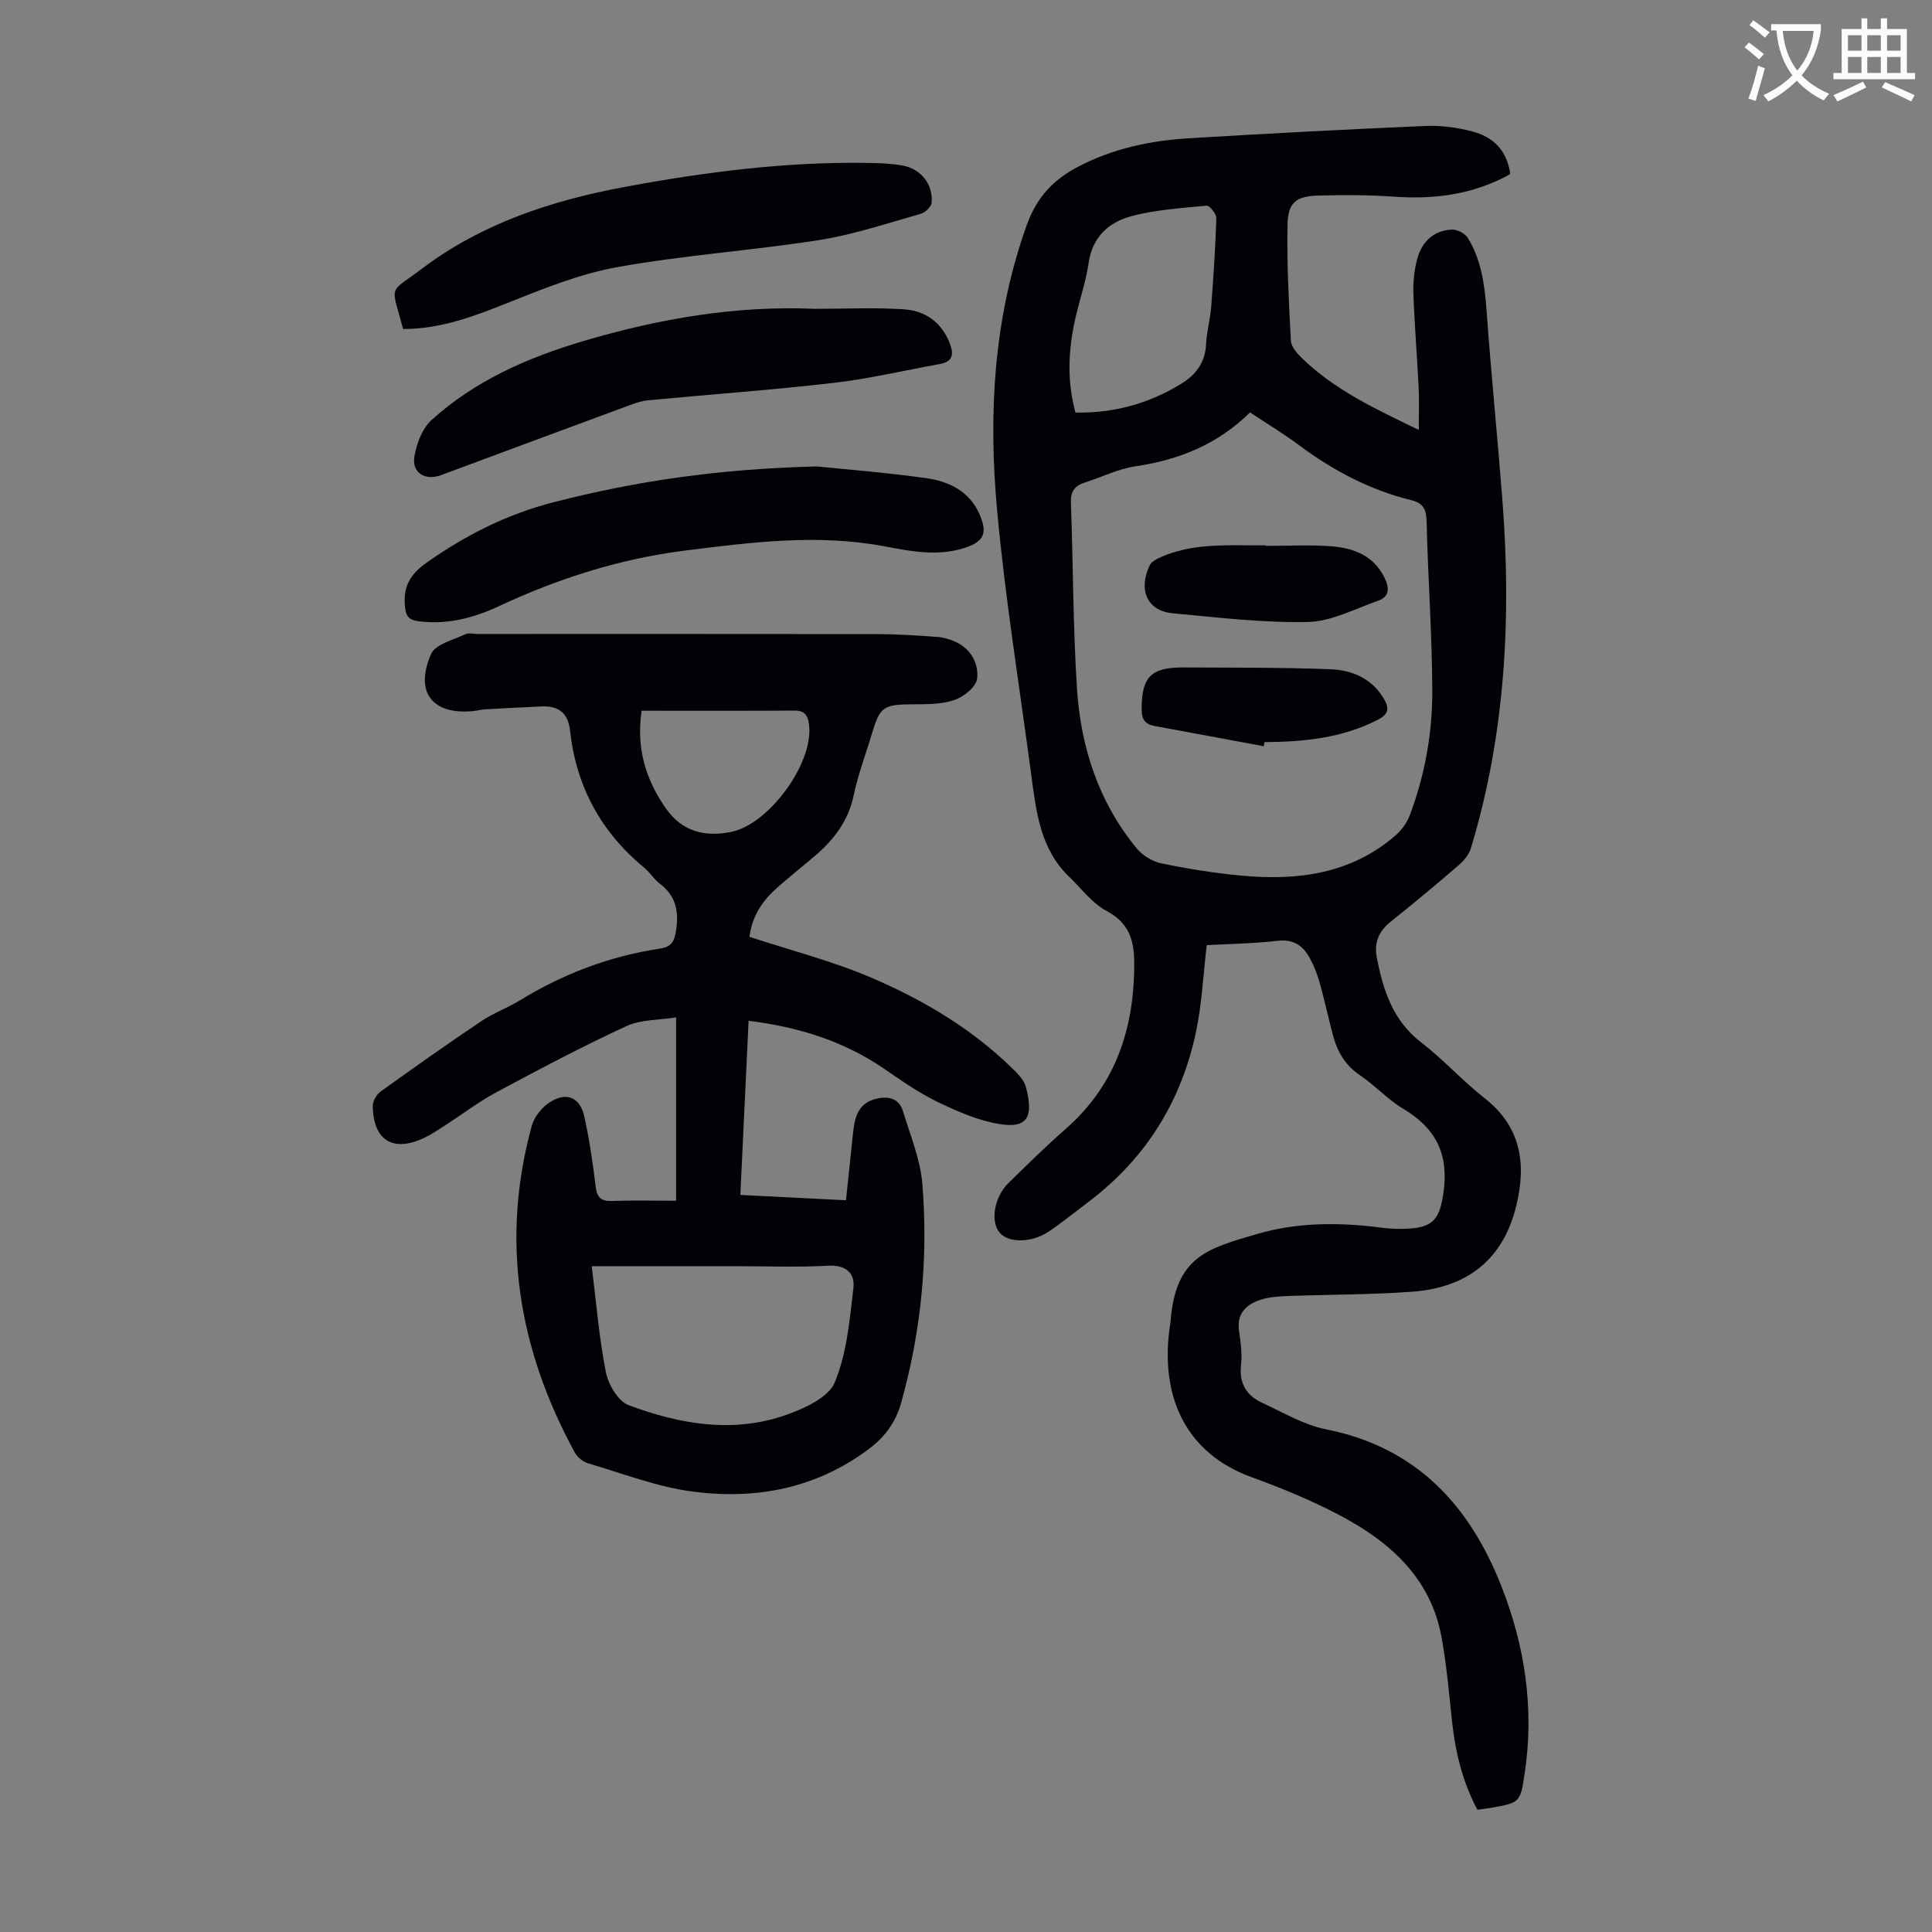
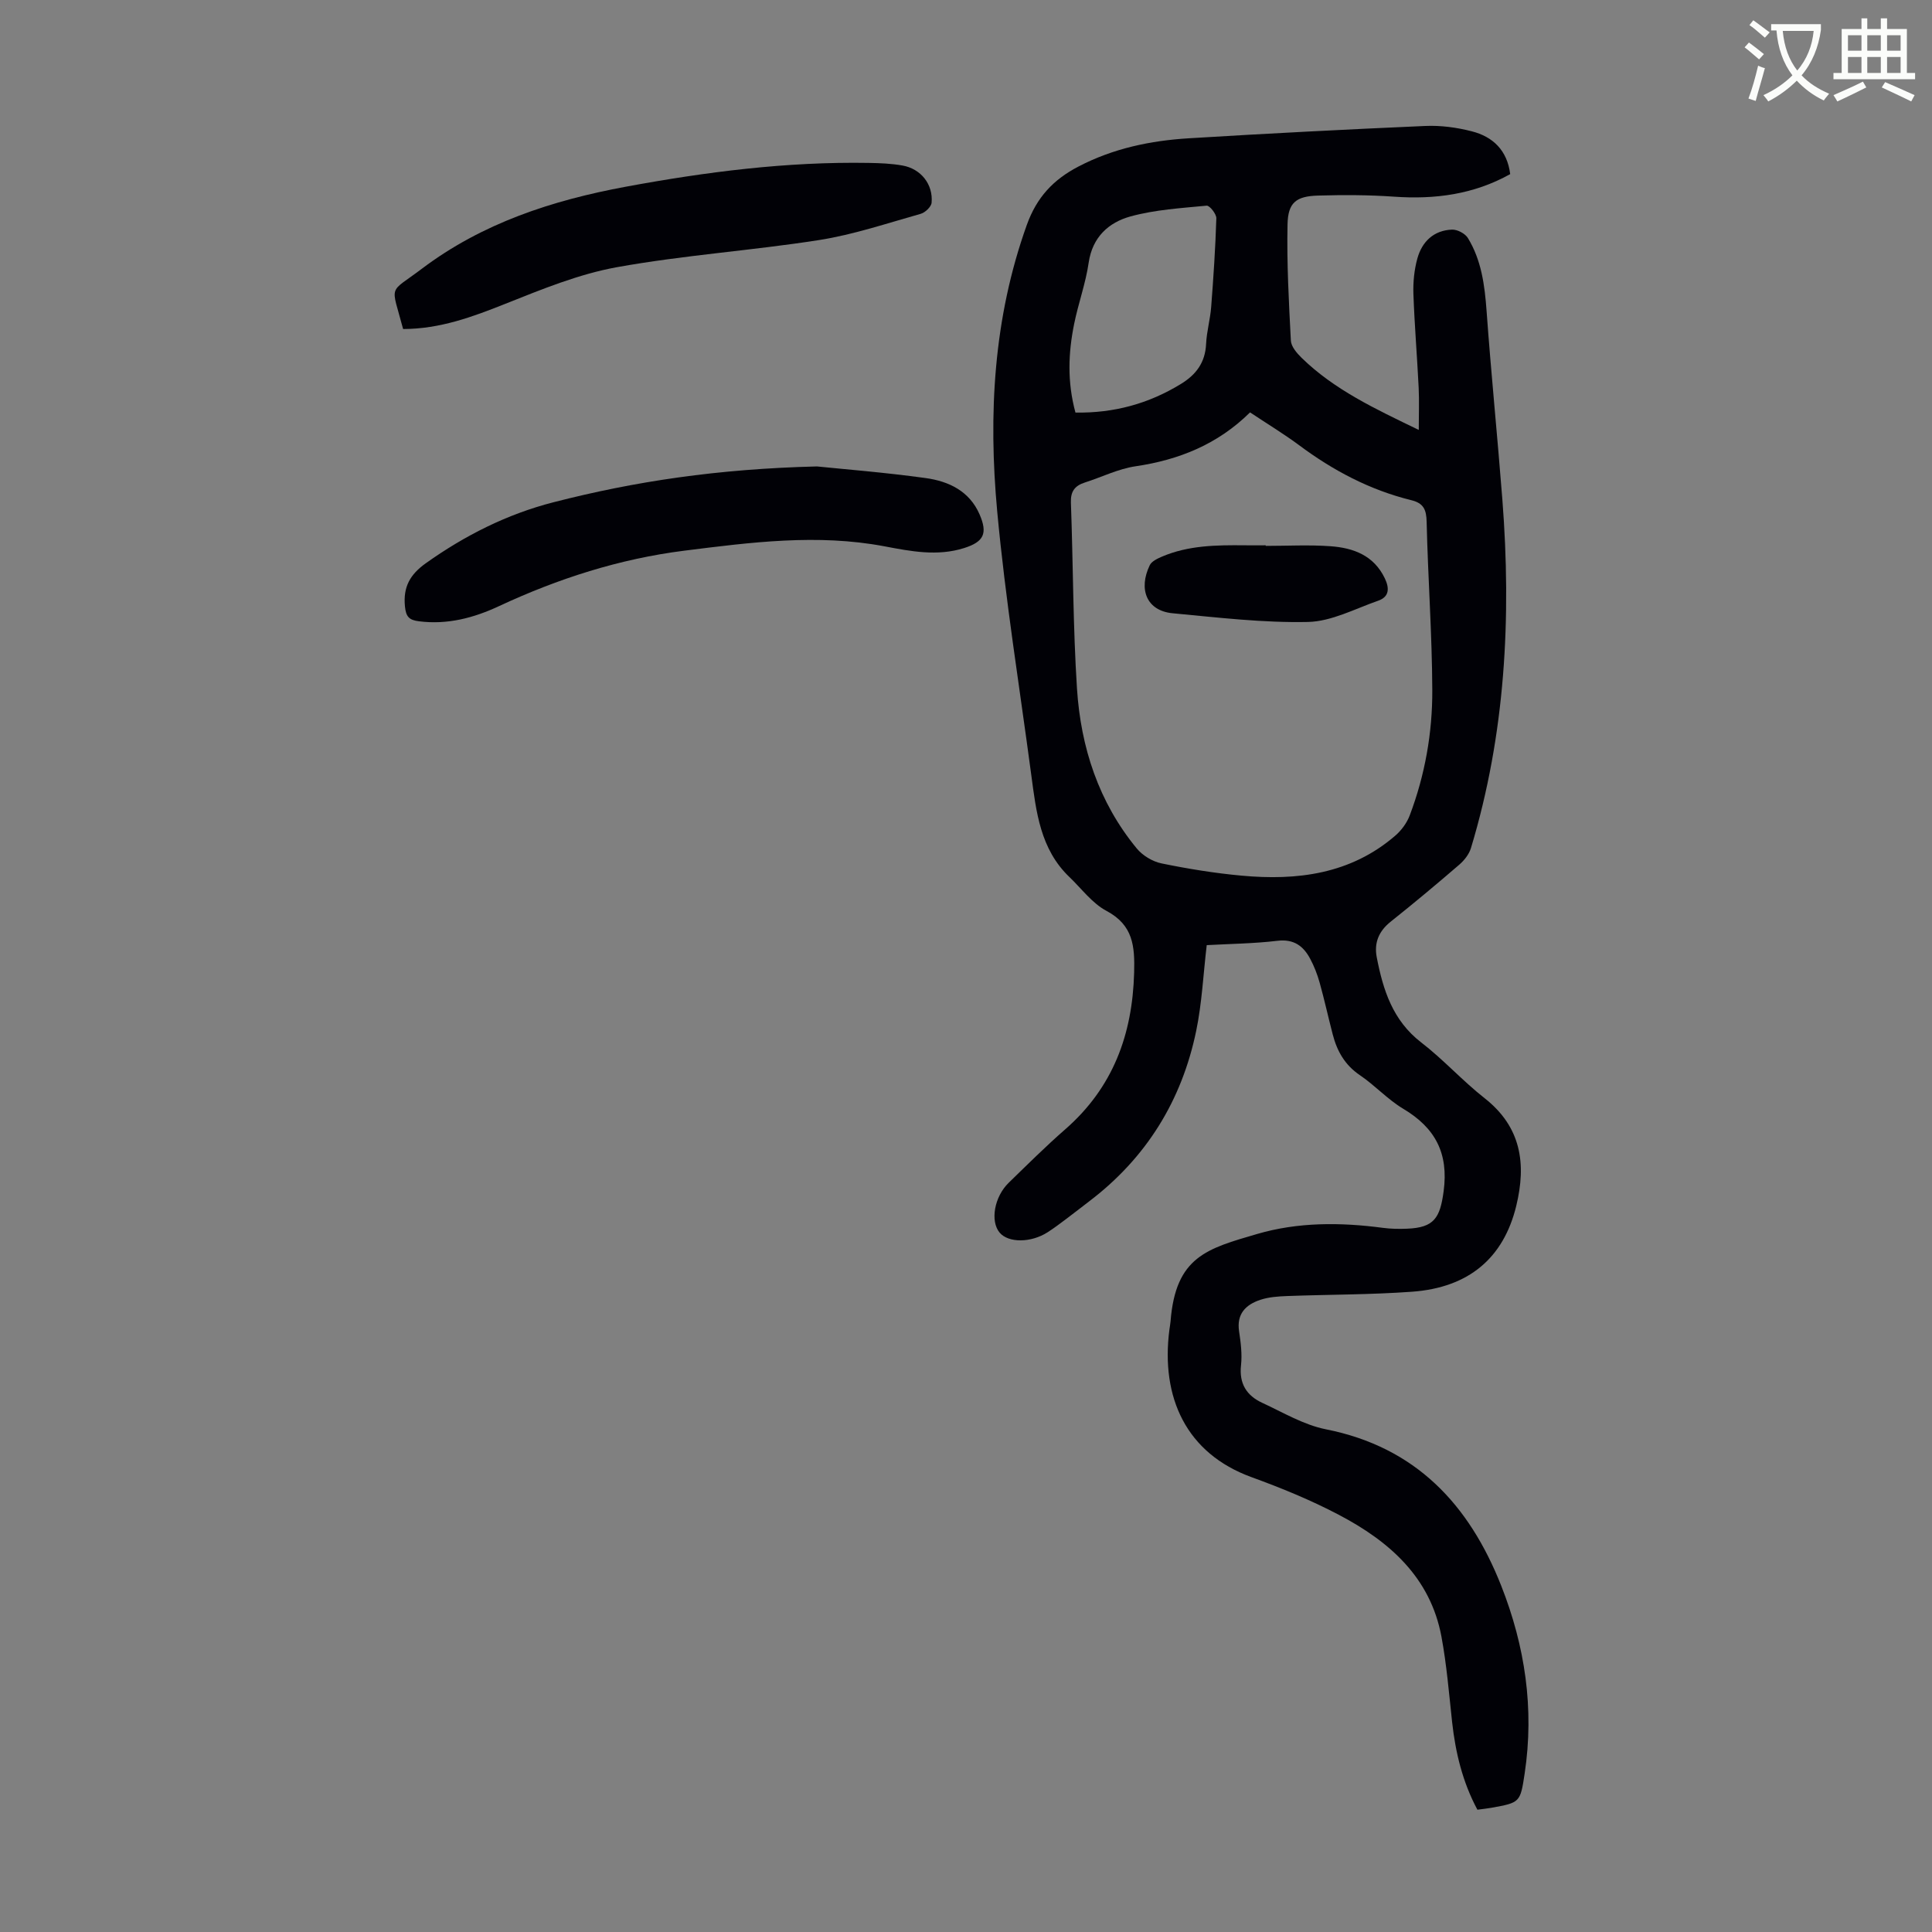
<svg xmlns="http://www.w3.org/2000/svg" enable-background="new 0 0 400 400" viewBox="0 0 400 400">
  <rect x="0" y="0" width="400" height="400" fill="#808080" stroke="none" />
  <path d="m362.1 8.8c1.1.8 2.1 1.6 3.1 2.4l-1 1.1c-1.3-1.1-2.3-2-3-2.5zm1.9 4.8c.5.2.9.4 1.4.5-.6 2.3-1.3 4.5-1.9 6.8l-1.5-.5c.8-2.1 1.4-4.3 2-6.8zm-1-9.4c1.3.9 2.4 1.8 3.4 2.5l-1 1.1c-1.4-1.2-2.4-2.1-3.2-2.6zm3.7 2.2v-1.4h10.3v1.2c-.5 3.6-1.8 6.8-4 9.4 1.5 1.6 3.4 2.8 5.7 3.8-.3.4-.7.8-1.1 1.4-2.3-1.1-4.1-2.5-5.6-4.1-1.6 1.6-3.6 3.1-5.9 4.3-.3-.5-.7-.9-1-1.3 2.4-1.1 4.4-2.5 6-4.1-1.9-2.5-3-5.6-3.3-9.3h-1.1zm8.8 0h-6.4c.3 3.3 1.3 6 3 8.2 2-2.3 3.1-5.1 3.4-8.2z" fill="#fbfcfa" />
  <path d="m385.3 3.8h1.3v2.2h2.8v-2.2h1.3v2.2h4.1v9.1h1.7v1.3h-16.9v-1.3h1.7v-9.1h4.1v-2.2zm.4 13.1.7 1.2c-1.8.9-3.8 1.9-6 2.9-.2-.4-.5-.8-.8-1.3 2.3-1 4.3-1.9 6.1-2.8zm-3.1-6.4h2.8v-3.2h-2.8zm0 4.6h2.8v-3.3h-2.8zm4-4.6h2.8v-3.2h-2.8zm0 4.6h2.8v-3.3h-2.8zm3.7 1.9c2.1.9 4.1 1.8 6.1 2.7l-.7 1.3c-2.2-1.1-4.2-2-6.1-2.9zm3.2-9.7h-2.8v3.2h2.8zm-2.8 7.8h2.8v-3.3h-2.8z" fill="#fbfcfa" />
  <g fill="#010106">
    <path d="m312.67 36.05c-7.57 4.22-15.59 5.26-24.03 4.67-5.23-.37-10.5-.38-15.74-.23-4.55.13-6.24 1.44-6.33 5.98-.17 8.02.27 16.05.69 24.06.07 1.23 1.23 2.58 2.22 3.55 6.76 6.6 15.17 10.54 24.26 14.93 0-3.25.11-6-.02-8.74-.32-6.48-.86-12.96-1.09-19.44-.08-2.42.17-4.95.81-7.28.96-3.51 3.39-5.87 7.19-6.01 1.1-.04 2.71.81 3.28 1.74 2.81 4.6 3.48 9.77 3.87 15.09.94 13.04 2.26 26.05 3.27 39.08 1.89 24.4.63 48.53-6.5 72.12-.39 1.29-1.38 2.55-2.42 3.45-4.66 4.02-9.39 7.97-14.2 11.8-2.46 1.96-3.47 4.37-2.89 7.37 1.31 6.78 3.31 13.1 9.21 17.64 4.6 3.54 8.54 7.94 13.11 11.53 7.59 5.96 8.68 13.56 6.57 22.28-2.61 10.77-9.78 16.95-21.61 17.8-8.57.62-17.19.57-25.79.89-1.88.07-3.84.2-5.61.79-3 1-4.93 2.91-4.38 6.52.35 2.32.65 4.72.4 7.03-.42 3.79 1.16 6.27 4.37 7.76 4.33 2 8.62 4.58 13.2 5.49 18.61 3.69 29.66 15.57 36.3 32.39 4.93 12.49 6.87 25.44 4.86 38.84-.91 6.06-.95 6.06-6.94 7.14-.88.16-1.76.24-2.85.39-3.06-5.7-4.54-11.81-5.24-18.18-.64-5.89-1.12-11.82-2.2-17.63-2.29-12.32-10.81-19.76-21.22-25.23-5.81-3.06-11.95-5.57-18.13-7.82-13.45-4.9-18.82-16.43-16.97-30.59.07-.55.19-1.11.23-1.66 1.05-13.44 7.59-15.06 17.97-18.1 8.42-2.46 17.23-2.42 25.97-1.26 1.65.22 3.35.25 5.02.18 5.62-.22 6.84-2.23 7.58-7.76 1.05-7.86-1.73-13.11-8.35-17.06-3.24-1.93-5.87-4.86-9.01-6.98-3.1-2.1-4.71-4.98-5.6-8.41-.93-3.57-1.72-7.18-2.71-10.73-.48-1.71-1.13-3.4-1.97-4.96-1.41-2.64-3.38-4.11-6.76-3.71-4.87.58-9.8.63-14.65.9-.72 6.07-.99 12.01-2.18 17.75-2.99 14.44-10.33 26.31-22.15 35.29-1.6 1.22-3.18 2.47-4.8 3.68-1.25.94-2.51 1.89-3.82 2.73-3.45 2.21-8.11 2.22-9.92.08-1.99-2.36-1.13-7.42 1.88-10.34 3.85-3.74 7.67-7.54 11.71-11.07 9.85-8.61 13.9-19.56 14.25-32.42.15-5.49-.19-9.85-5.74-12.8-2.95-1.57-5.14-4.59-7.64-6.98-6.06-5.78-6.9-13.52-7.92-21.18-2.42-18.18-5.36-36.31-7.05-54.55-1.85-20.05-.8-39.98 6.13-59.3 2.06-5.75 5.51-9.39 10.67-12.08 7.2-3.76 14.93-5.38 22.9-5.86 16.3-1 32.6-1.84 48.92-2.55 3.19-.14 6.51.3 9.61 1.1 4.4 1.11 7.37 3.95 7.98 8.87zm-53.86 49.33c-6.69 6.61-14.7 9.83-23.71 11.16-3.59.53-6.99 2.24-10.5 3.36-2.06.66-2.97 1.83-2.88 4.16.47 12.85.43 25.72 1.26 38.54.79 12.14 4.49 23.49 12.37 33.06 1.21 1.47 3.27 2.72 5.14 3.1 5.46 1.12 10.99 2.02 16.54 2.53 11.56 1.07 22.61-.31 31.84-8.27 1.28-1.1 2.42-2.65 3.01-4.23 3.15-8.34 4.7-17.08 4.66-25.94-.05-11.61-.9-23.22-1.17-34.83-.06-2.52-.64-3.84-3.17-4.46-8.58-2.11-16.22-6.15-23.28-11.42-3.13-2.32-6.49-4.35-10.11-6.76zm-36.15.04c7.98.13 15.15-1.84 21.81-5.91 3.2-1.95 5.06-4.47 5.24-8.31.12-2.55.85-5.08 1.05-7.63.47-6.11.88-12.24 1.07-18.37.03-.89-1.39-2.67-2-2.62-5.29.51-10.69.83-15.78 2.23-4.49 1.24-7.87 4.25-8.65 9.56-.62 4.29-2.15 8.44-3.01 12.7-1.21 5.97-1.46 11.96.27 18.35z" />
-     <path d="m155.17 193.96c8.54 2.81 17.26 5.03 25.42 8.54 11 4.73 21.28 10.9 29.83 19.52.85.85 1.69 1.94 1.99 3.07 1.59 6.04.41 8.57-5.37 7.65-4.41-.7-8.73-2.58-12.8-4.54-3.91-1.88-7.53-4.41-11.12-6.88-8.4-5.77-17.79-8.69-28.13-9.98-.56 11.86-1.13 23.75-1.71 36.06 7.28.37 14.27.72 21.87 1.1.51-4.85 1.02-9.59 1.51-14.33.33-3.2 1.27-5.93 4.92-6.72 2.52-.55 4.59.04 5.37 2.61 1.52 5 3.61 10 4.02 15.12 1.22 15.27-.23 30.38-4.38 45.2-1.14 4.07-3.33 7.1-6.72 9.63-10.97 8.21-23.46 10.53-36.57 8.79-7.32-.97-14.41-3.74-21.55-5.84-1.06-.31-2.21-1.26-2.74-2.23-11.68-21.4-15.44-43.9-8.9-67.67.5-1.83 2.06-3.77 3.67-4.82 3.47-2.26 6.3-1.1 7.19 2.91 1.07 4.79 1.77 9.67 2.36 14.55.28 2.27 1.13 3.03 3.39 2.95 4.34-.16 8.69-.05 13.26-.05 0-12.54 0-24.8 0-37.96-3.51.57-7.27.4-10.3 1.81-9.11 4.2-17.99 8.91-26.84 13.65-3.73 2-7.14 4.61-10.71 6.91-1.41.91-2.8 1.87-4.31 2.58-6.44 3.05-10.55.53-10.64-6.62-.01-1 .77-2.36 1.61-2.97 6.89-4.95 13.82-9.85 20.86-14.58 2.49-1.68 5.4-2.72 7.97-4.3 8.98-5.49 18.62-9.16 29.02-10.72 2.32-.35 2.98-1.42 3.32-3.66.61-3.97.05-7.22-3.33-9.77-1.24-.93-2.08-2.37-3.28-3.35-8.95-7.37-14.05-16.83-15.32-28.3-.42-3.77-2.41-5.23-5.96-5.06-3.9.19-7.8.38-11.69.6-.78.04-1.54.27-2.32.35-8.5.88-12.31-3.87-8.8-11.82.89-2.02 4.57-2.87 7.06-4.07.73-.35 1.77-.06 2.66-.06 27.54 0 55.09-.02 82.63.02 4.13.01 8.27.29 12.4.58 1.31.09 2.66.48 3.85 1.04 3.21 1.49 4.81 4.53 4.44 7.62-.2 1.68-2.74 3.73-4.66 4.39-2.64.92-5.68.89-8.56.91-6.23.03-6.89.43-8.63 6.29-1.24 4.18-2.82 8.28-3.7 12.54-1.09 5.25-4.03 9.11-7.91 12.45-2.63 2.26-5.37 4.4-7.96 6.7-3.01 2.66-5.17 5.83-5.71 10.16zm-32.66 68.19c.96 7.68 1.53 14.9 2.93 21.95.51 2.55 2.53 6.01 4.7 6.82 10.61 3.97 21.69 5.91 32.75 1.98 3.74-1.33 8.66-3.59 9.95-6.71 2.49-6.02 3.08-12.91 3.85-19.52.36-3.1-1.58-4.84-5.31-4.62-6.24.36-12.53.1-18.79.1-9.62 0-19.23 0-30.08 0zm10.33-115c-1.15 7.74.83 14.23 5.03 20.23 3.41 4.87 8.17 5.94 13.54 4.85 7.73-1.56 16.82-13.97 16.13-21.78-.15-1.66-.49-3.34-2.89-3.33-10.49.06-20.98.03-31.81.03z" />
    <path d="m169.14 96.57c5.42.56 14 1.23 22.52 2.41 4.76.66 9.06 2.68 11.16 7.54 1.7 3.94.86 5.65-3.18 6.94-5.57 1.77-11.07.68-16.57-.36-13.86-2.61-27.63-.82-41.38.91-13.41 1.69-26.13 5.77-38.37 11.48-5.22 2.44-10.68 3.89-16.58 3.14-2.05-.26-2.69-.94-2.9-3.08-.4-4.03 1.06-6.61 4.31-8.93 8.11-5.77 16.86-10.18 26.47-12.64 16.83-4.32 33.93-6.9 54.52-7.41z" />
-     <path d="m168.75 63.94c6.14 0 12.29-.3 18.41.1 4.34.29 7.73 2.62 9.45 6.97.93 2.34.67 3.87-2.05 4.36-7.35 1.33-14.66 3.06-22.06 3.91-12.76 1.47-25.59 2.39-38.39 3.6-1.3.12-2.6.59-3.85 1.05-12.99 4.79-25.97 9.62-38.95 14.44-3.29 1.22-6.08-.46-5.51-3.87.45-2.66 1.62-5.78 3.53-7.52 9.02-8.19 19.96-12.96 31.53-16.39 15.63-4.62 31.54-7.37 47.89-6.65z" />
    <path d="m83.46 68.12c-2.52-9.54-3.14-7.17 3.88-12.48 12.51-9.44 26.98-14.16 42.21-16.98 16.64-3.08 33.36-5.22 50.31-4.93 2.34.04 4.71.13 7 .54 3.81.68 6.35 3.89 6.02 7.69-.07.85-1.33 2.05-2.26 2.31-6.97 1.96-13.91 4.31-21.03 5.43-13.91 2.18-28.03 3.12-41.87 5.62-7.91 1.43-15.58 4.59-23.12 7.59-6.78 2.7-13.52 5.2-21.14 5.21z" />
    <path d="m262.04 113.02c4.47 0 8.97-.25 13.42.07 4.72.34 8.97 1.88 11.25 6.65.98 2.04.95 3.82-1.37 4.63-4.8 1.67-9.66 4.29-14.53 4.4-9.33.2-18.7-.93-28.02-1.8-5.42-.51-7.13-4.99-4.75-9.94.39-.82 1.59-1.38 2.54-1.79 5.48-2.34 11.29-2.4 17.12-2.34 1.45.02 2.91 0 4.36 0-.02.03-.02.07-.02.12z" />
-     <path d="m261.65 154.5c-7.54-1.4-15.07-2.81-22.61-4.19-1.97-.36-2.67-1.37-2.67-3.46-.01-6.64 1.88-8.69 8.61-8.66 10.16.05 20.32-.02 30.47.37 4.42.17 8.52 1.86 11.01 6.02 1.16 1.93 1.19 3.23-1.23 4.46-7.41 3.79-15.33 4.55-23.42 4.61-.05.29-.1.57-.16.85z" />
  </g>
</svg>